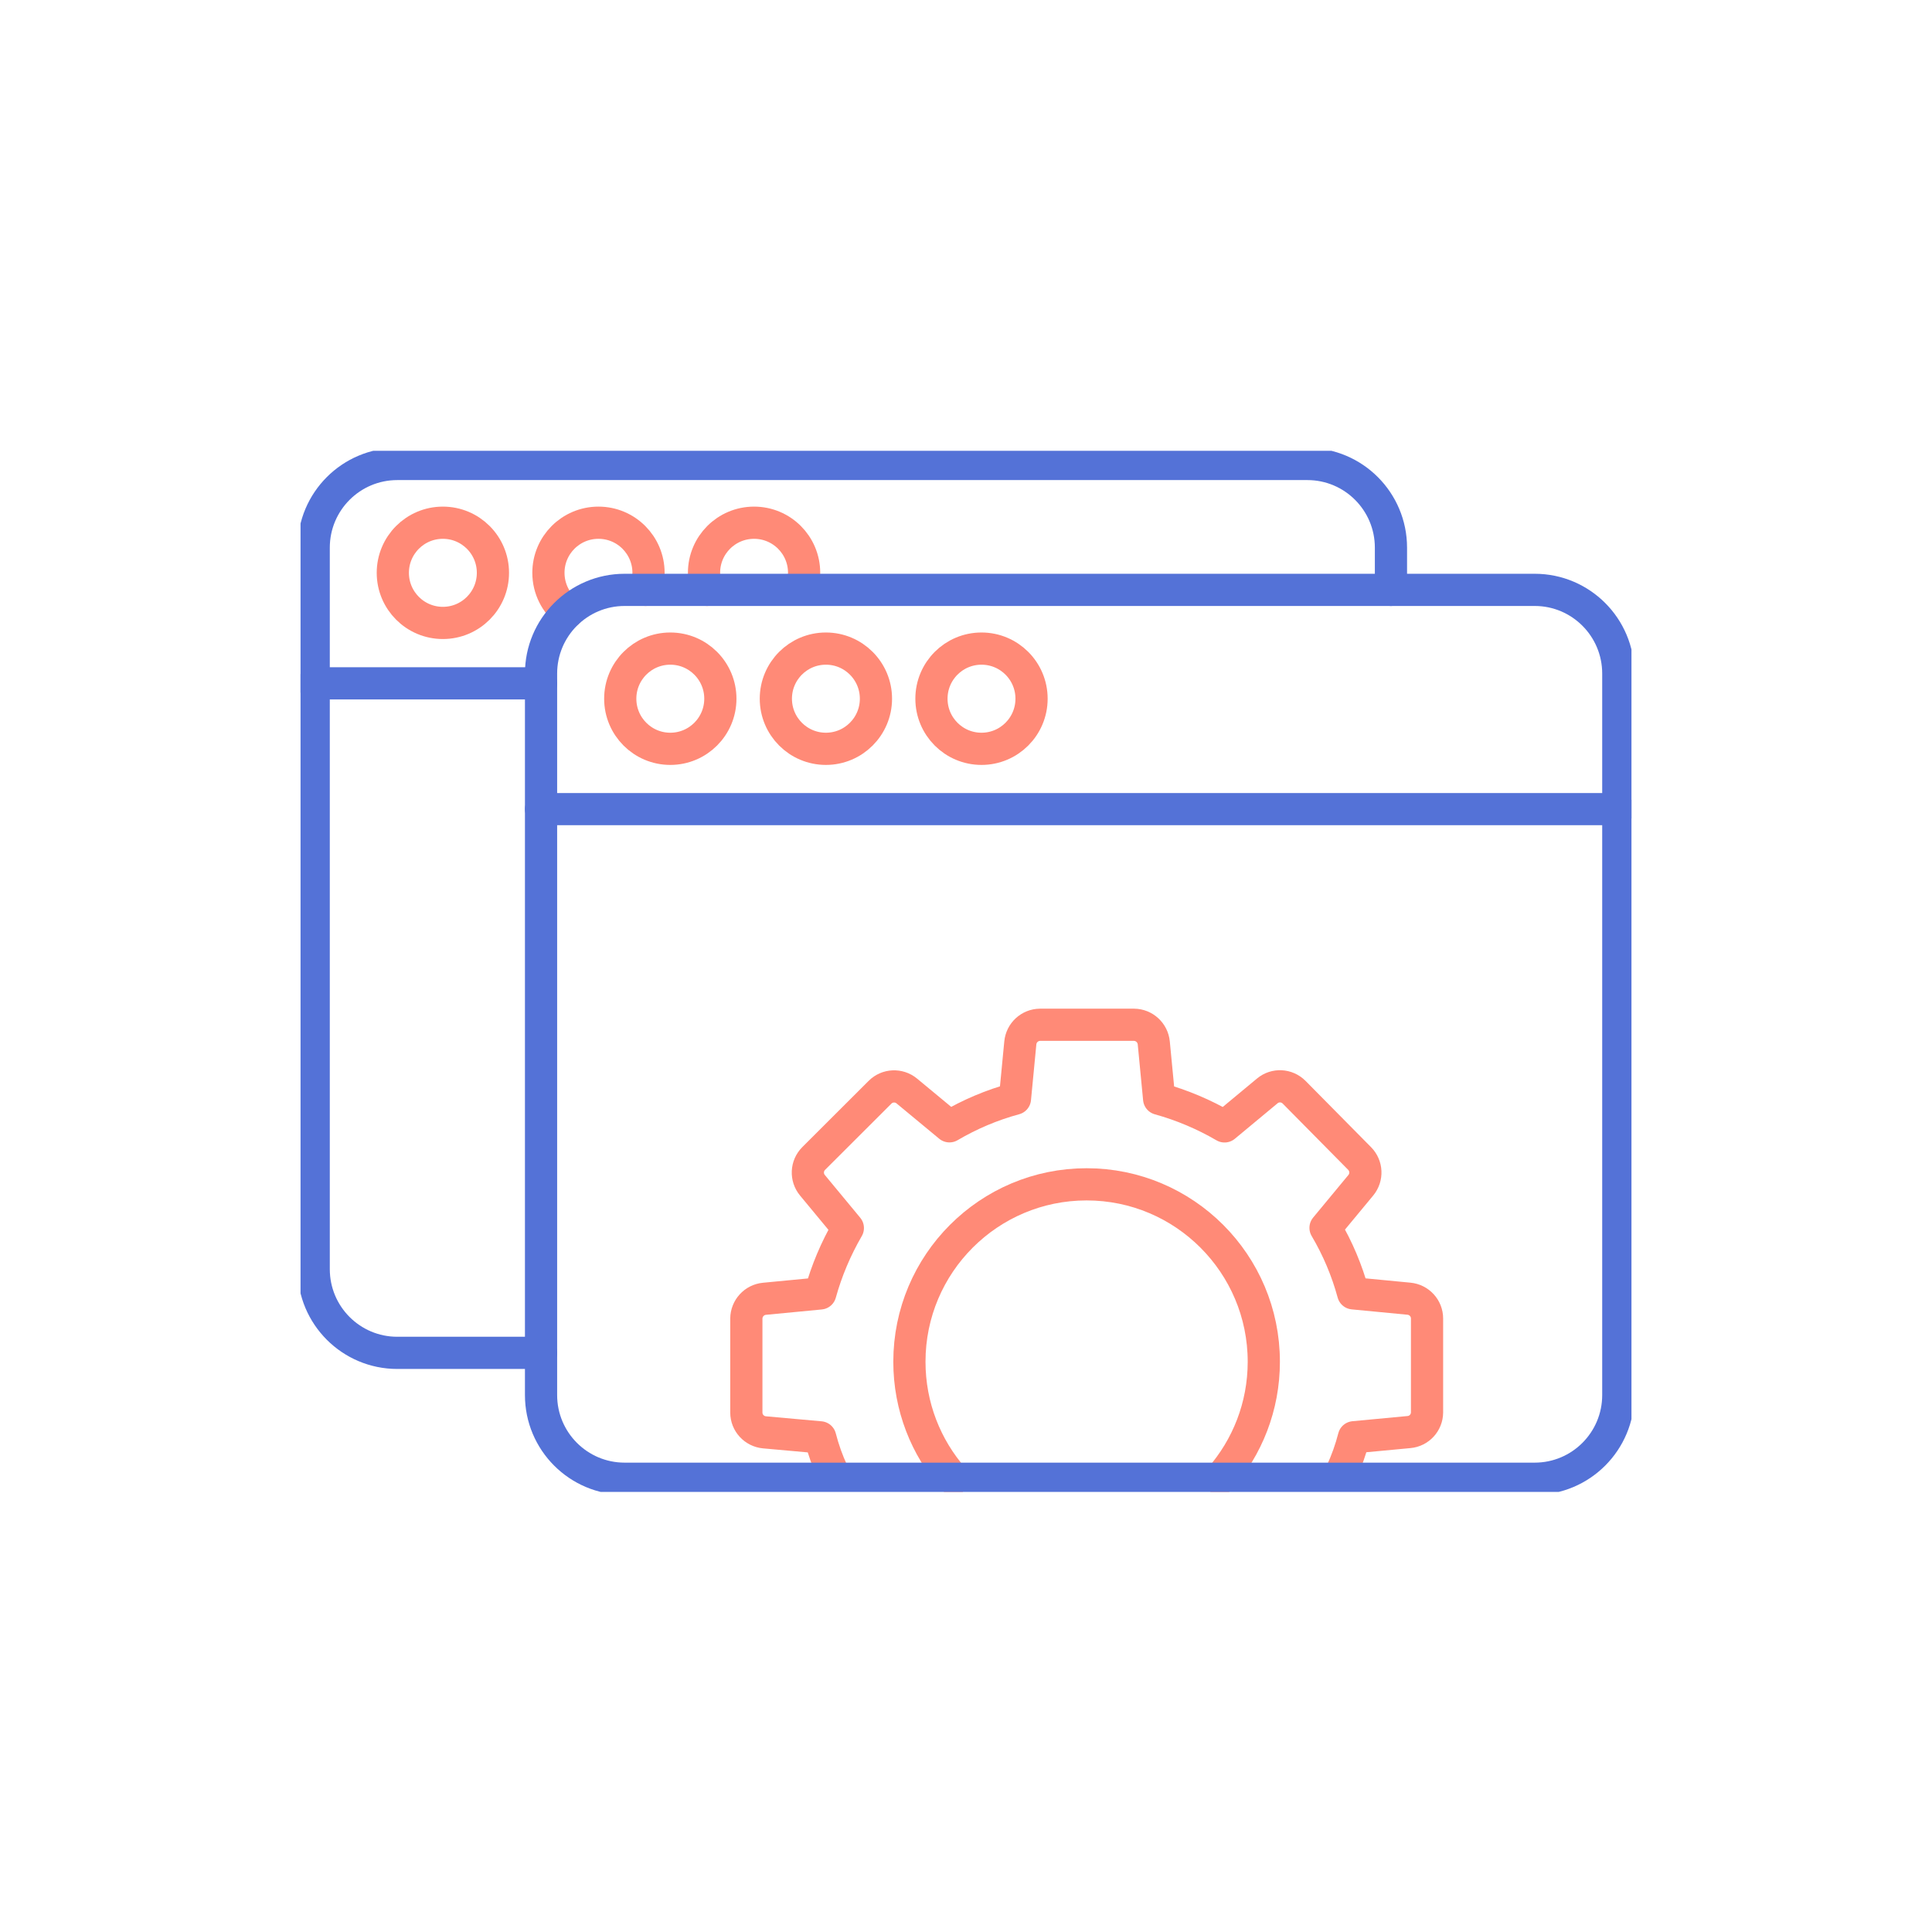
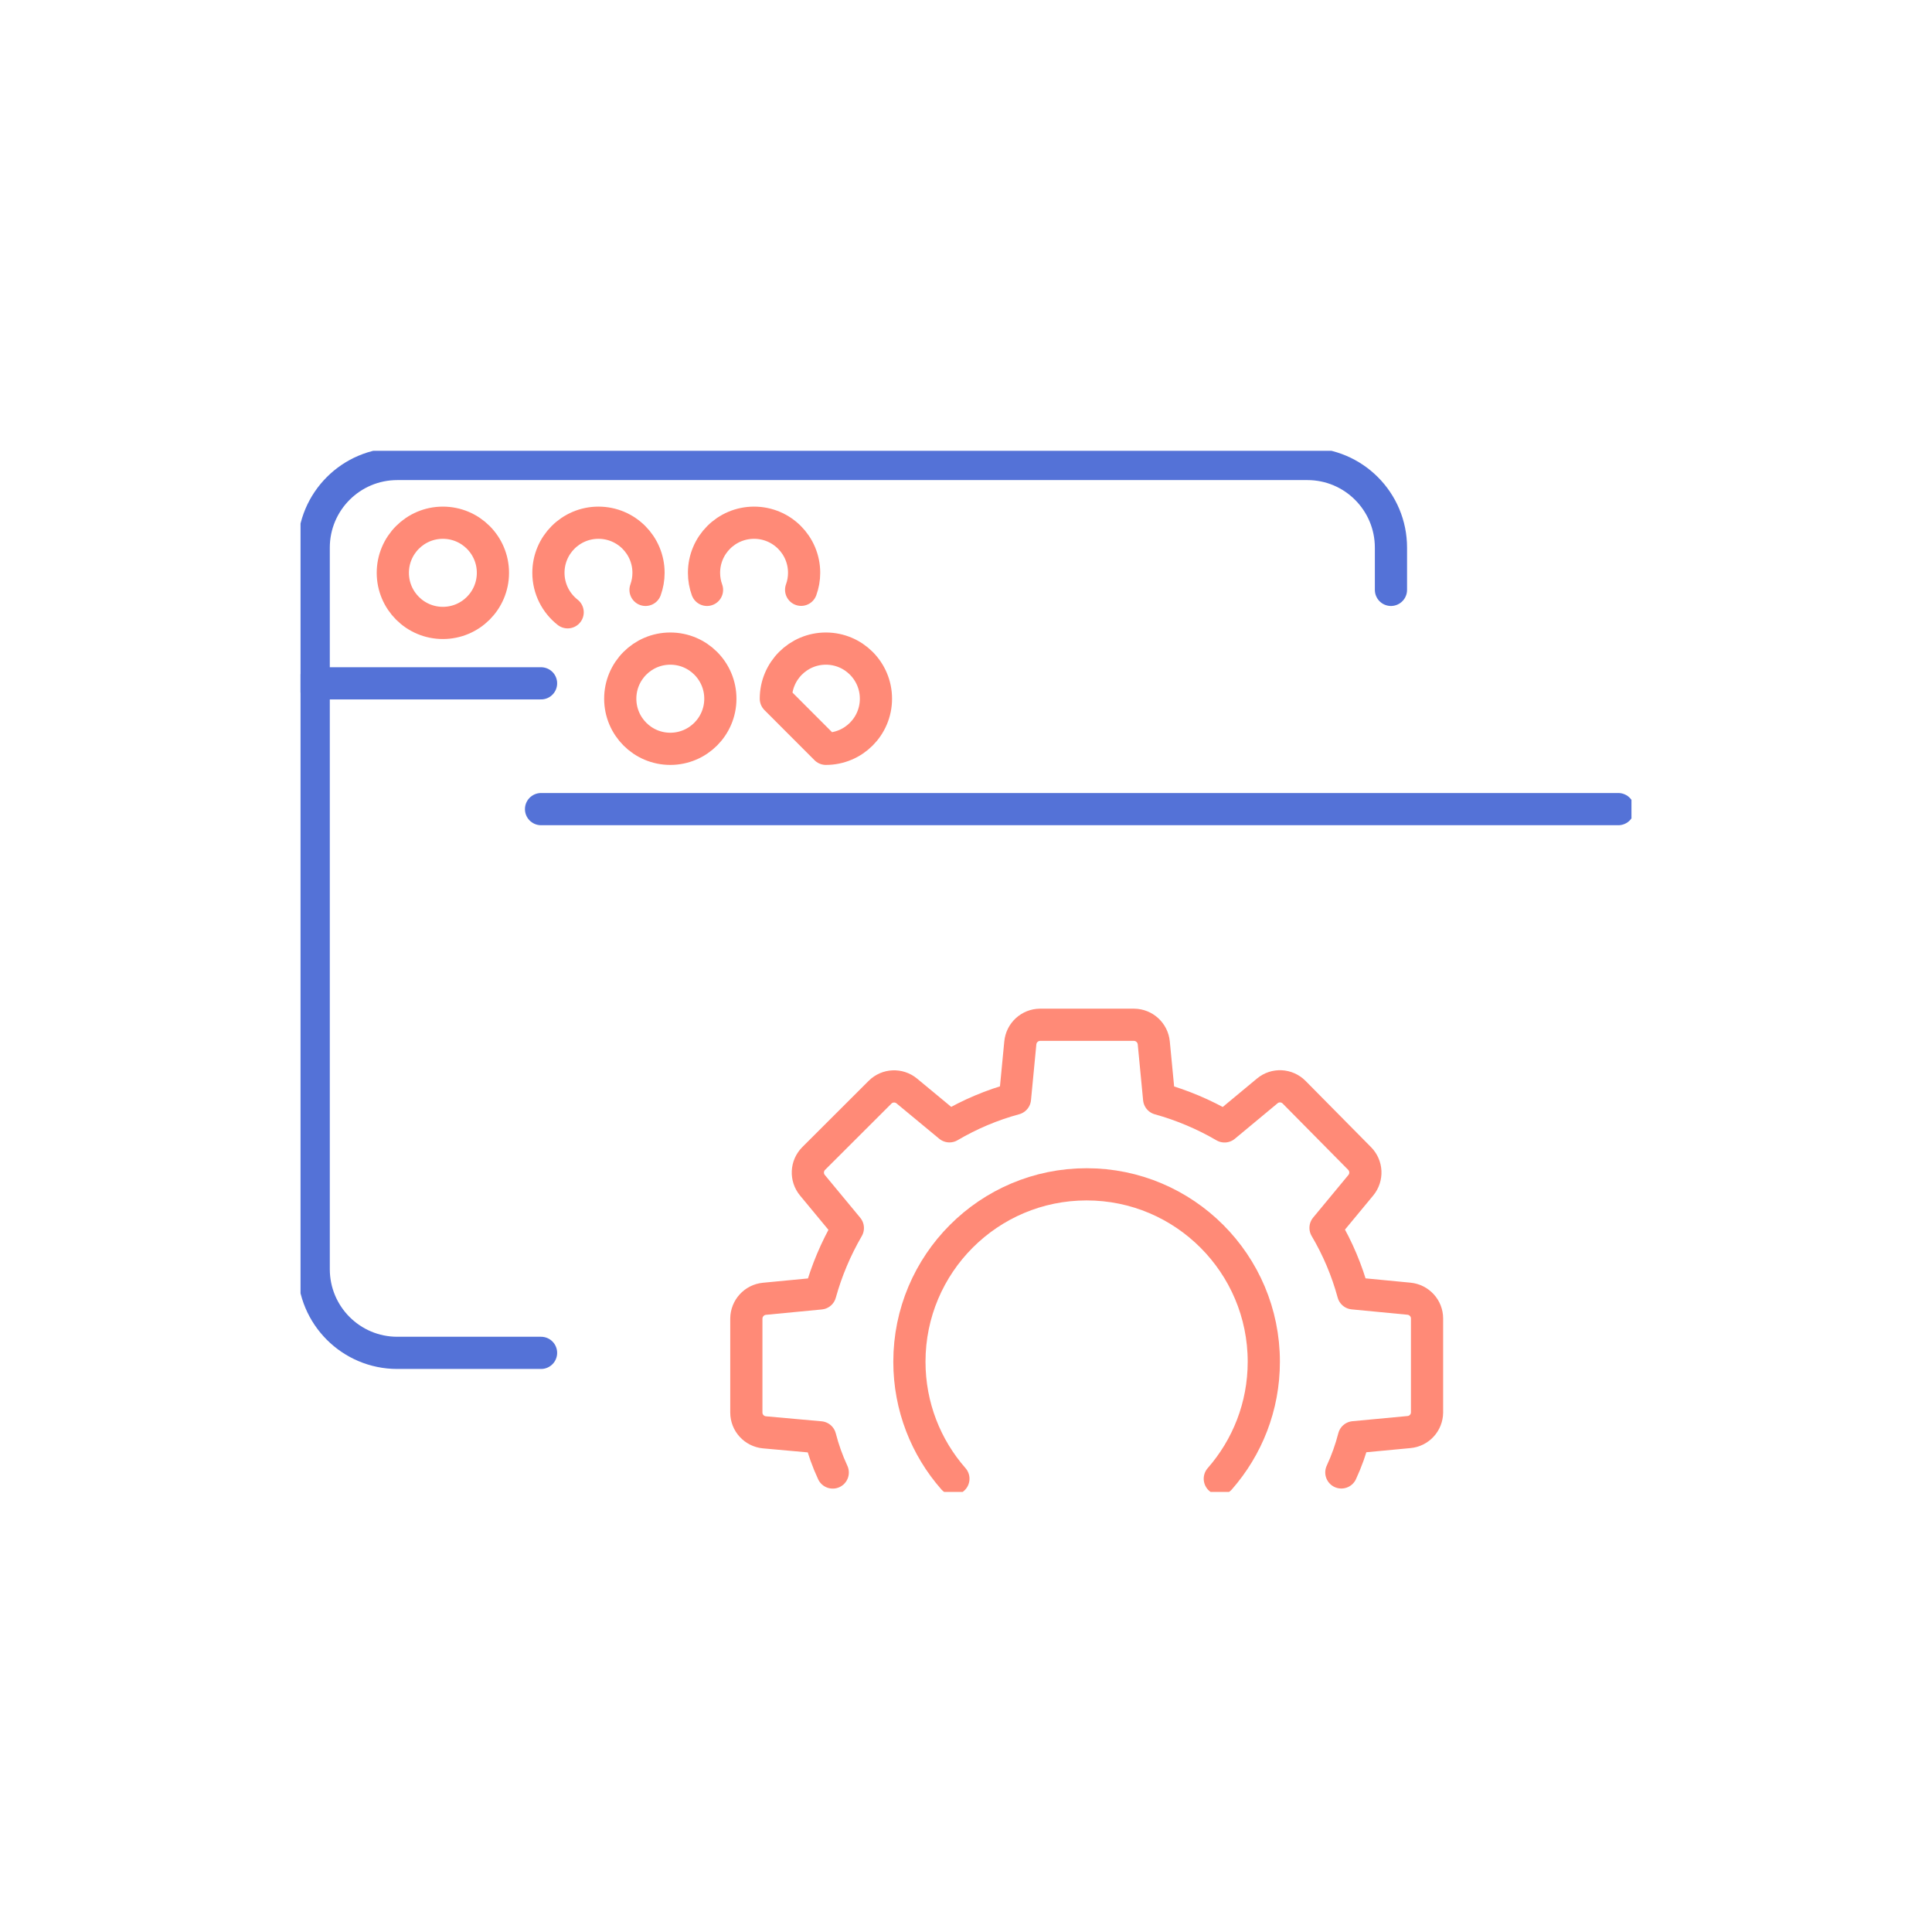
<svg xmlns="http://www.w3.org/2000/svg" width="180" height="180" viewBox="0 0 180 180" fill="none">
  <g clip-path="url(#clip0_360_586)">
    <path d="M50.408 126.043H37.016C32.712 126.043 29.227 122.553 29.227 118.245V51.026C29.227 46.718 32.712 43.228 37.016 43.228H121.804C126.107 43.228 129.592 46.718 129.592 51.026V54.957" stroke="#5472D7" stroke-width="3" stroke-linecap="round" stroke-linejoin="round" />
    <path d="M29.227 63.664H50.408" stroke="#5472D7" stroke-width="3" stroke-linecap="round" stroke-linejoin="round" />
    <path d="M41.261 58.037C43.837 58.037 45.925 55.947 45.925 53.368C45.925 50.79 43.837 48.7 41.261 48.7C38.686 48.7 36.598 50.79 36.598 53.368C36.598 55.947 38.686 58.037 41.261 58.037Z" stroke="#FF8A77" stroke-width="3" stroke-linecap="round" stroke-linejoin="round" />
    <path d="M52.887 57.046C51.799 56.194 51.095 54.859 51.095 53.368C51.095 50.788 53.181 48.7 55.758 48.7C58.335 48.7 60.421 50.788 60.421 53.368C60.421 53.925 60.323 54.458 60.143 54.957" stroke="#FF8A77" stroke-width="3" stroke-linecap="round" stroke-linejoin="round" />
    <path d="M65.87 54.957C65.69 54.466 65.592 53.925 65.592 53.368C65.592 50.788 67.678 48.7 70.255 48.7C72.832 48.7 74.918 50.788 74.918 53.368C74.918 53.925 74.82 54.458 74.64 54.949" stroke="#FF8A77" stroke-width="3" stroke-linecap="round" stroke-linejoin="round" />
    <path d="M88.826 137.771C86.273 134.864 84.727 131.047 84.727 126.87C84.727 117.737 92.123 110.341 101.237 110.341C110.35 110.341 117.746 117.746 117.746 126.87C117.746 131.047 116.2 134.855 113.647 137.771" stroke="#FF8A77" stroke-width="3" stroke-linecap="round" stroke-linejoin="round" />
    <path d="M124.97 137.182C125.461 136.125 125.853 135.027 126.14 133.905L131.269 133.422C132.218 133.34 132.946 132.546 132.954 131.596V122.84C132.954 121.882 132.218 121.087 131.269 120.997L126.074 120.498C125.493 118.36 124.626 116.304 123.497 114.396L126.786 110.423C127.391 109.686 127.342 108.613 126.671 107.933L120.568 101.758C119.889 101.078 118.809 101.021 118.073 101.635L114.089 104.944C112.175 103.83 110.129 102.962 107.994 102.372L107.495 97.171C107.405 96.221 106.612 95.484 105.654 95.476H96.901C95.944 95.484 95.15 96.213 95.06 97.171L94.561 102.364C92.418 102.945 90.364 103.814 88.458 104.936L84.482 101.643C83.746 101.037 82.666 101.086 81.995 101.758L75.81 107.933C75.131 108.613 75.082 109.694 75.695 110.431L78.992 114.412C77.88 116.329 77.013 118.376 76.424 120.506L71.22 121.005C70.271 121.095 69.543 121.898 69.535 122.848V131.604C69.535 132.562 70.271 133.357 71.22 133.447L76.415 133.914C76.702 135.036 77.094 136.133 77.585 137.19" stroke="#FF8A77" stroke-width="3" stroke-linecap="round" stroke-linejoin="round" />
-     <path d="M142.984 54.957H58.196C53.895 54.957 50.408 58.448 50.408 62.755V129.974C50.408 134.28 53.895 137.771 58.196 137.771H142.984C147.286 137.771 150.773 134.28 150.773 129.974V62.755C150.773 58.448 147.286 54.957 142.984 54.957Z" stroke="#5472D7" stroke-width="3" stroke-linecap="round" stroke-linejoin="round" />
    <path d="M50.408 75.384H150.773" stroke="#5472D7" stroke-width="3" stroke-linecap="round" stroke-linejoin="round" />
    <path d="M62.45 69.766C65.026 69.766 67.114 67.675 67.114 65.097C67.114 62.519 65.026 60.428 62.45 60.428C59.875 60.428 57.787 62.519 57.787 65.097C57.787 67.675 59.875 69.766 62.45 69.766Z" stroke="#FF8A77" stroke-width="3" stroke-linecap="round" stroke-linejoin="round" />
-     <path d="M76.947 69.766C79.522 69.766 81.61 67.675 81.61 65.097C81.61 62.519 79.522 60.428 76.947 60.428C74.372 60.428 72.284 62.519 72.284 65.097C72.284 67.675 74.372 69.766 76.947 69.766Z" stroke="#FF8A77" stroke-width="3" stroke-linecap="round" stroke-linejoin="round" />
-     <path d="M91.444 69.766C94.019 69.766 96.107 67.675 96.107 65.097C96.107 62.519 94.019 60.428 91.444 60.428C88.868 60.428 86.781 62.519 86.781 65.097C86.781 67.675 88.868 69.766 91.444 69.766Z" stroke="#FF8A77" stroke-width="3" stroke-linecap="round" stroke-linejoin="round" />
+     <path d="M76.947 69.766C79.522 69.766 81.61 67.675 81.61 65.097C81.61 62.519 79.522 60.428 76.947 60.428C74.372 60.428 72.284 62.519 72.284 65.097Z" stroke="#FF8A77" stroke-width="3" stroke-linecap="round" stroke-linejoin="round" />
  </g>
  <defs>
    <clipPath id="clip0_360_586">
      <rect width="124" height="97" fill="white" transform="translate(28 42)" />
    </clipPath>
  </defs>
</svg>